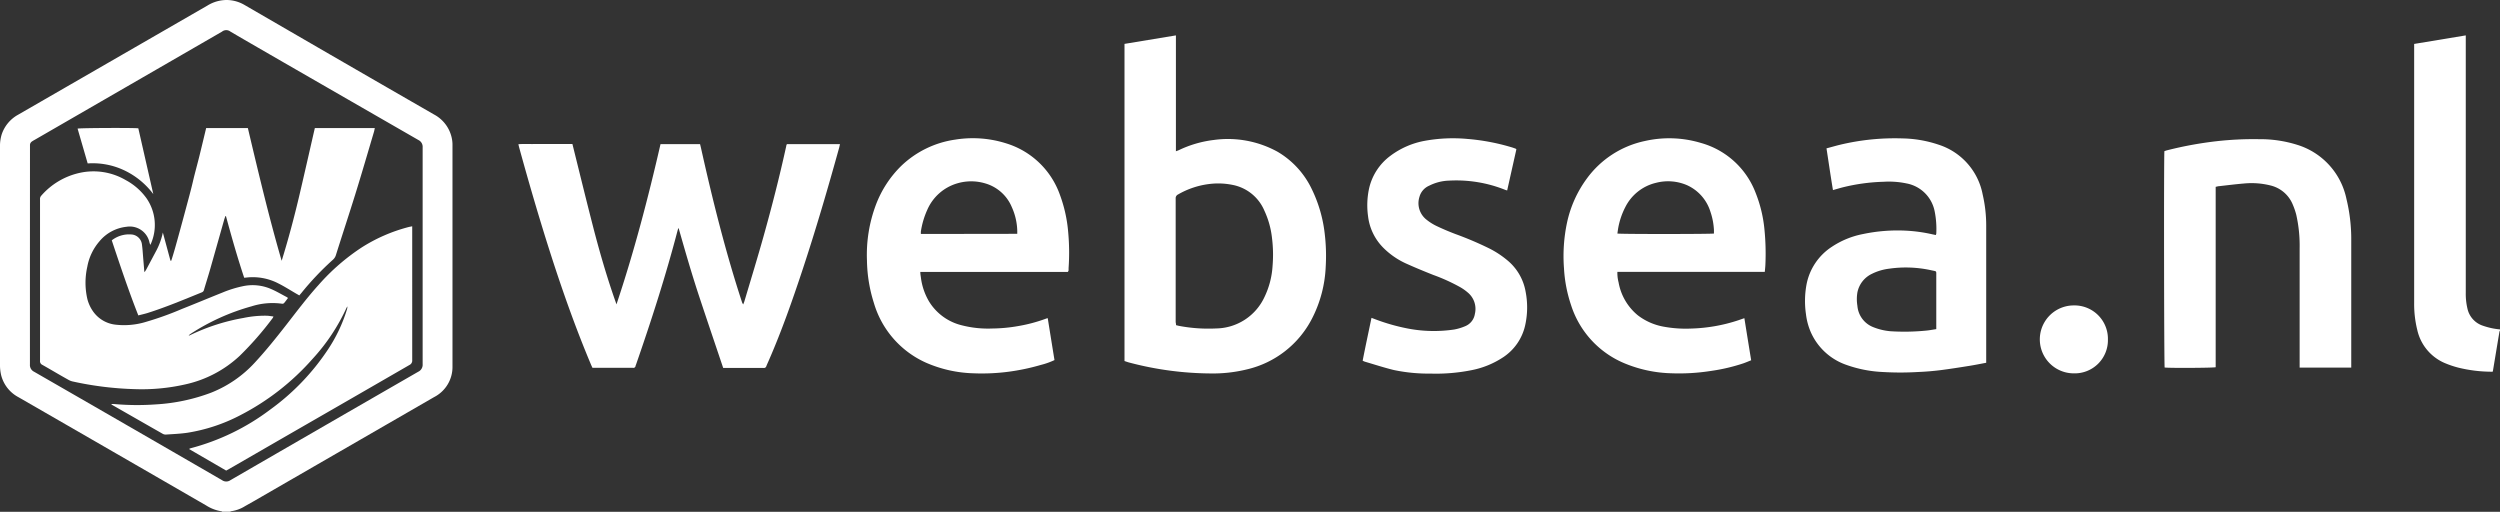
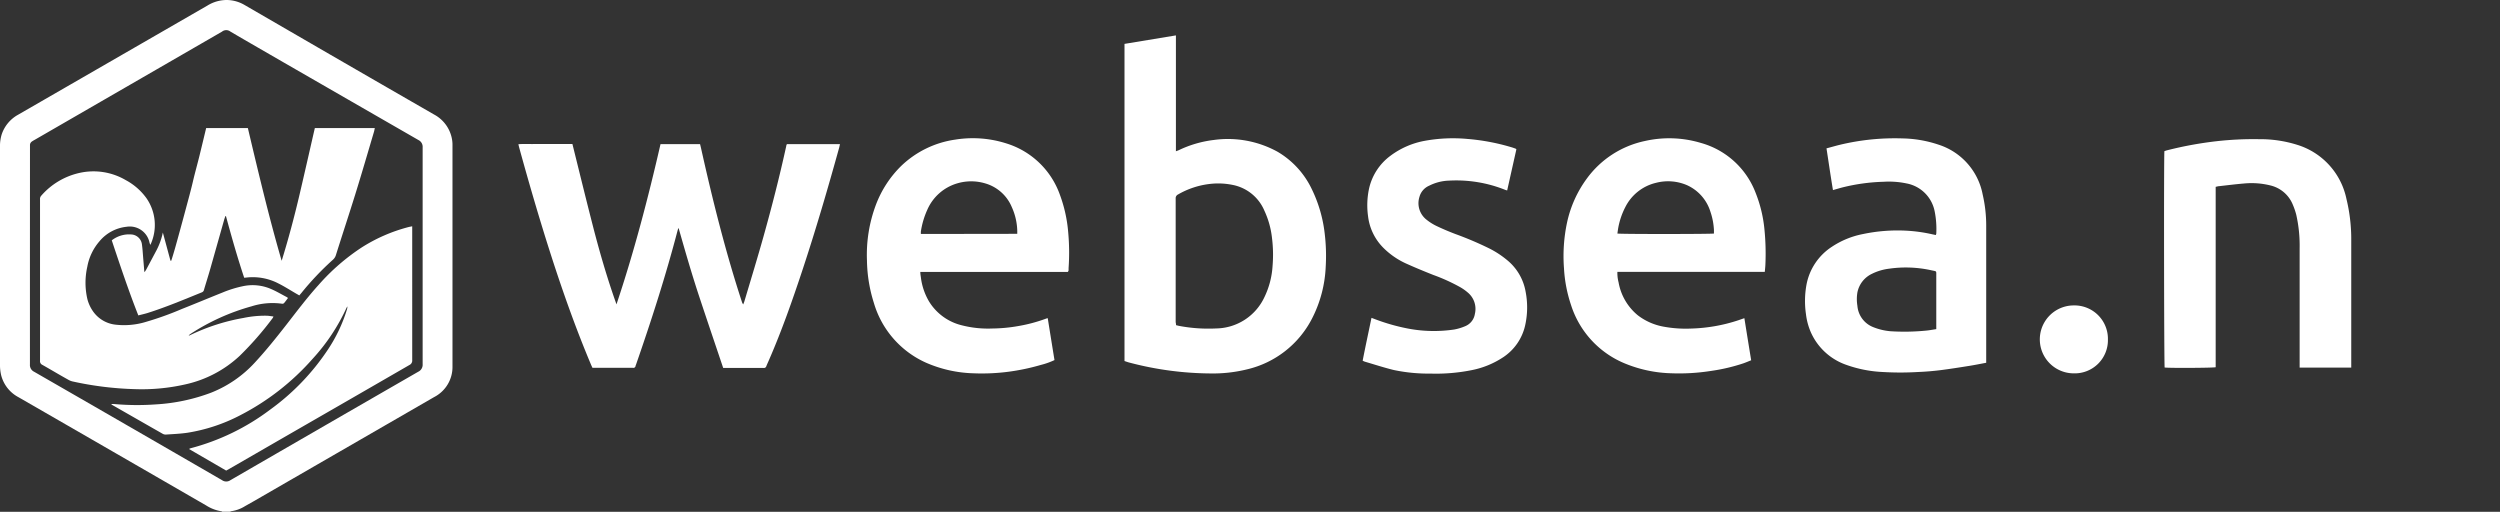
<svg xmlns="http://www.w3.org/2000/svg" viewBox="0 0 517.81 106.01">
  <rect x="0" y="0" width="517.81" height="106.01" fill="#333333" stroke="none" />
  <defs>
    <style>.cls-1{fill:#fff;}</style>
  </defs>
  <g id="Laag_2" data-name="Laag 2">
    <g id="Laag_1-2" data-name="Laag 1">
      <path class="cls-1" d="M46.08,106a1,1,0,0,0-.21-.1,8.29,8.29,0,0,1-3.17-1.21Q23.26,93.46,3.81,82.26A7.13,7.13,0,0,1,.23,77.67,9,9,0,0,1,0,75.53Q0,62.92,0,50.29V30.38a8.12,8.12,0,0,1,.35-2.54,7.27,7.27,0,0,1,3.37-4.06l9.92-5.72Q28.31,9.6,43,1.13A7.62,7.62,0,0,1,47,0,7.44,7.44,0,0,1,50.6,1L68.36,11.29q10.77,6.23,21.55,12.43a7.22,7.22,0,0,1,3.72,5.17,6.58,6.58,0,0,1,.09,1.25q0,22.85,0,45.7a7,7,0,0,1-3.81,6.41L52.53,103.83l-1.77,1a7.29,7.29,0,0,1-2.84,1.05,2.33,2.33,0,0,0-.28.11ZM6.2,53c0,7.5,0,15,0,22.49A1.54,1.54,0,0,0,7.07,77Q26.56,88.21,46,99.46a1.5,1.5,0,0,0,1.72,0Q67.16,88.21,86.62,77a1.6,1.6,0,0,0,.92-1.57q0-22.45,0-44.91A1.56,1.56,0,0,0,86.66,29q-13.9-8-27.79-16c-3.72-2.15-7.45-4.29-11.15-6.46a1.4,1.4,0,0,0-1.72,0,.75.75,0,0,1-.15.09L7.12,29a4.33,4.33,0,0,0-.51.31.89.89,0,0,0-.4.71c0,.22,0,.44,0,.66Z" />
-       <path class="cls-1" d="M517.81,68.47a1,1,0,0,0-.12.26c-.45,2.68-.89,5.35-1.33,8l-.07.26a1.83,1.83,0,0,1-.4,0,29.07,29.07,0,0,1-6.7-.84,20,20,0,0,1-2.93-1,9.77,9.77,0,0,1-5.58-6.79,22.34,22.34,0,0,1-.65-5.52q0-26.52,0-53V9.1l10.69-1.77V60.67a13.24,13.24,0,0,0,.35,3.26,4.8,4.8,0,0,0,3.19,3.53,14.61,14.61,0,0,0,3.56.77Z" />
      <path class="cls-1" d="M149.78,76.18c-1.64-4.87-3.26-9.65-4.85-14.44s-3-9.65-4.38-14.53a3.38,3.38,0,0,0-.18.44c-2.46,9.42-5.44,18.67-8.63,27.86a2.31,2.31,0,0,0-.1.28.45.45,0,0,1-.57.39h-7.79l-.57,0c-.11-.24-.22-.47-.32-.71-3-7.13-5.61-14.44-8-21.81-2.47-7.64-4.72-15.34-6.85-23.08-.06-.21-.1-.42-.17-.71,1.28-.1,2.5,0,3.73-.05h7.46c1.4,5.63,2.76,11.21,4.19,16.78s3,11,4.94,16.44c3.65-10.91,6.55-22,9.12-33.19H145c.09.38.19.76.27,1.15,2.37,10.6,5,21.14,8.38,31.47a1.57,1.57,0,0,0,.29.58c.09-.24.19-.46.26-.7,1.32-4.44,2.68-8.87,3.93-13.33,1.74-6.21,3.34-12.46,4.72-18.76,0-.13.08-.26.13-.41h11c-.06.25-.1.46-.15.67-2.36,8.52-4.84,17-7.62,25.41-2.07,6.24-4.24,12.44-6.86,18.47-.2.48-.43.95-.62,1.43a.51.51,0,0,1-.59.38,1.92,1.92,0,0,0-.24,0h-8.1Z" />
      <path class="cls-1" d="M232.91,74.78V9.09l10.65-1.76v24l.52-.19A23.13,23.13,0,0,1,251.34,29a21.35,21.35,0,0,1,13.27,2.43,17.88,17.88,0,0,1,7.1,7.76,28.27,28.27,0,0,1,2.67,9.21,38.29,38.29,0,0,1,.21,6.77,25.83,25.83,0,0,1-2.89,10.91,20.32,20.32,0,0,1-13.4,10.42,29.45,29.45,0,0,1-7.6.85,67.23,67.23,0,0,1-17-2.31Zm10.68-7.43c.27.06.5.13.73.17a32.68,32.68,0,0,0,7.58.51,11.22,11.22,0,0,0,10-6.5,17.22,17.22,0,0,0,1.68-6.45,28.1,28.1,0,0,0-.12-5.8,18,18,0,0,0-1.57-5.63,9,9,0,0,0-6.63-5.36,14.79,14.79,0,0,0-4.6-.2A17,17,0,0,0,244,40.28a.86.86,0,0,0-.49.86c0,8.54,0,17.07,0,25.6C243.56,66.94,243.58,67.13,243.59,67.35Z" />
      <path class="cls-1" d="M365.53,56.31H335a7.7,7.7,0,0,0,.25,2.19,11.35,11.35,0,0,0,4,6.82,12.35,12.35,0,0,0,5.27,2.33,25.41,25.41,0,0,0,5.84.4,34,34,0,0,0,9.7-1.72l1.24-.43c.47,2.93.93,5.8,1.41,8.72-.58.23-1.13.47-1.69.66a37.78,37.78,0,0,1-6.65,1.55,42.54,42.54,0,0,1-8.36.48,27,27,0,0,1-9.39-2,19.46,19.46,0,0,1-11.21-12.1,28.72,28.72,0,0,1-1.47-7.62,33.49,33.49,0,0,1,.64-9.53A23.81,23.81,0,0,1,328.66,37a20,20,0,0,1,12.06-7.8,22.77,22.77,0,0,1,11.56.4,17,17,0,0,1,11.34,10.31,27.42,27.42,0,0,1,1.82,7.42,50.76,50.76,0,0,1,.21,7.6C365.63,55.34,365.58,55.77,365.53,56.31ZM335,48.37c.67.14,19.54.12,20,0,0-.22,0-.46,0-.7a13.75,13.75,0,0,0-.73-3.81,8.9,8.9,0,0,0-4.84-5.5,9.91,9.91,0,0,0-6.4-.5,9.59,9.59,0,0,0-6.41,5.08,15.18,15.18,0,0,0-1.44,4.24C335.11,47.55,335.06,48,335,48.37Z" />
      <path class="cls-1" d="M221.18,56.32H190.62c0,.43.07.79.12,1.16a12.88,12.88,0,0,0,1.65,4.9,11,11,0,0,0,6.83,5,21.89,21.89,0,0,0,6.35.66,32.46,32.46,0,0,0,5.3-.5A32,32,0,0,0,216.65,66a2.13,2.13,0,0,1,.36-.1c.47,2.91.93,5.8,1.4,8.68a15.1,15.1,0,0,1-2.81,1A44.32,44.32,0,0,1,208.85,77a42.07,42.07,0,0,1-7.18.32,26.27,26.27,0,0,1-9.83-2.18A19.57,19.57,0,0,1,181,62.74,30.38,30.38,0,0,1,179.57,54a29.49,29.49,0,0,1,1.85-11.58,22.31,22.31,0,0,1,5.19-8,20.28,20.28,0,0,1,11.23-5.5,22.85,22.85,0,0,1,10.55.77,17.11,17.11,0,0,1,11.15,10.68,29,29,0,0,1,1.7,7.63,46.31,46.31,0,0,1,.09,7.54c0,.16,0,.32,0,.48A1.7,1.7,0,0,1,221.18,56.32ZM210.7,48.43c0-.22,0-.38,0-.53a12.57,12.57,0,0,0-1.13-5,8.52,8.52,0,0,0-5.49-4.91,10.14,10.14,0,0,0-5.85,0,9.76,9.76,0,0,0-6.19,5.52,17,17,0,0,0-1.3,4.41,3.24,3.24,0,0,0,0,.54Z" />
      <path class="cls-1" d="M411.38,75.14c-1.17.22-2.26.44-3.36.62-2,.32-4.07.65-6.11.91-1.54.19-3.1.32-4.65.38a61.49,61.49,0,0,1-7.31,0,25.86,25.86,0,0,1-7.73-1.55A12.51,12.51,0,0,1,375,68.66a13.32,13.32,0,0,1-.94-3.58,18.89,18.89,0,0,1,.11-6.14,12,12,0,0,1,5.23-7.81,17.74,17.74,0,0,1,6.5-2.66,34.81,34.81,0,0,1,8.76-.7,31.88,31.88,0,0,1,5.57.76l.73.15a2.33,2.33,0,0,0,.09-.29,18.59,18.59,0,0,0-.33-4.59,7.3,7.3,0,0,0-5.79-5.8,17.81,17.81,0,0,0-4.83-.35,39.49,39.49,0,0,0-8.53,1.18c-.62.16-1.23.35-1.92.54-.48-2.87-.89-5.72-1.34-8.64.92-.24,1.8-.5,2.69-.72a48.69,48.69,0,0,1,13.07-1.34,24.69,24.69,0,0,1,7.47,1.3,13.48,13.48,0,0,1,9.12,10.32,28.28,28.28,0,0,1,.73,6.42V75.14Zm-10.33-7v-11c0-1.09.11-.91-.94-1.14a24.39,24.39,0,0,0-8.81-.35,11,11,0,0,0-3.59,1.07,5.43,5.43,0,0,0-3,3.86,8.46,8.46,0,0,0,0,2.75A5.18,5.18,0,0,0,388,67.76a12.44,12.44,0,0,0,3.6.85,46,46,0,0,0,7.42-.14C399.66,68.41,400.31,68.28,401.05,68.17Z" />
      <path class="cls-1" d="M487,76.14H476.31v-.8c0-8,0-15.91,0-23.86a29.07,29.07,0,0,0-.7-7,14.75,14.75,0,0,0-.74-2.15,6.66,6.66,0,0,0-4.57-3.91,16.11,16.11,0,0,0-5.53-.41c-1.71.14-3.42.36-5.13.55-.21,0-.42.08-.72.14,0,1.57,0,3.12,0,4.67V76.06c-.48.15-9.77.19-10.57.06-.12-.44-.18-43.47-.05-44.81.18-.06.38-.14.59-.19A77.3,77.3,0,0,1,459,29.26a68.33,68.33,0,0,1,9-.43A25.38,25.38,0,0,1,475.82,30,14.86,14.86,0,0,1,486,41.18a35.18,35.18,0,0,1,1,8.55V76.14Z" />
      <path class="cls-1" d="M314.08,30.92l-1.91,8.53c-.19-.06-.32-.09-.44-.14a27.23,27.23,0,0,0-11.56-1.9A9.79,9.79,0,0,0,296,38.47,3.52,3.52,0,0,0,294,40.78a4.33,4.33,0,0,0,1.44,4.7,10.61,10.61,0,0,0,2,1.28c1.31.63,2.66,1.2,4,1.71a69.36,69.36,0,0,1,7.05,3,19.37,19.37,0,0,1,3.7,2.43A10.84,10.84,0,0,1,316,60.46a17,17,0,0,1-.12,7,10.71,10.71,0,0,1-4.44,6.47,18.11,18.11,0,0,1-6.54,2.72,37.51,37.51,0,0,1-8.59.73,34.8,34.8,0,0,1-7.62-.74c-2-.49-4-1.14-6-1.73a3.75,3.75,0,0,1-.45-.2c.57-2.94,1.21-5.88,1.83-8.88l.68.26a40.56,40.56,0,0,0,7.08,2,28.61,28.61,0,0,0,9.37.16,10.71,10.71,0,0,0,2.28-.69,3.27,3.27,0,0,0,2-2.53,4.4,4.4,0,0,0-1.33-4.32,10.08,10.08,0,0,0-1.69-1.22,37.63,37.63,0,0,0-5.56-2.53c-1.84-.73-3.67-1.48-5.47-2.29a15.94,15.94,0,0,1-4.84-3.28,11.08,11.08,0,0,1-3.24-6.66,16.46,16.46,0,0,1,.2-5.6A11.6,11.6,0,0,1,288,32.26a16.93,16.93,0,0,1,7.14-3.1,32.59,32.59,0,0,1,8.71-.39A44.2,44.2,0,0,1,313,30.48c.3.08.6.2.9.3A.81.81,0,0,1,314.08,30.92Z" />
      <path class="cls-1" d="M436.6,70.33a6.87,6.87,0,0,1-7.07,7,7,7,0,1,1,0-14.07A6.92,6.92,0,0,1,436.6,70.33Z" />
      <path class="cls-1" d="M46.85,97.47,39.15,93a2.7,2.7,0,0,1,.3-.15,47.27,47.27,0,0,0,16.5-8,48.33,48.33,0,0,0,12-12.49,31.75,31.75,0,0,0,3.91-8.26,1.94,1.94,0,0,0,.09-.64c-.06.1-.13.2-.18.3a40.33,40.33,0,0,1-7,10.54,51.12,51.12,0,0,1-15,11.7,35.64,35.64,0,0,1-11,3.64c-1.46.21-2.94.27-4.41.37a1.23,1.23,0,0,1-.68-.17c-3.51-2-7-4-10.5-6a1.76,1.76,0,0,1-.14-.16h.54a53.64,53.64,0,0,0,8.69.08,38.7,38.7,0,0,0,11.44-2.42,24.49,24.49,0,0,0,9.06-6.23c2.32-2.5,4.44-5.15,6.53-7.83S63.61,61.64,66,59a44,44,0,0,1,8.89-7.73A34,34,0,0,1,84.73,47l.65-.13c0,.29,0,.52,0,.75V68.12c0,2.16,0,4.32,0,6.48a1,1,0,0,1-.58,1Q72,83,59.13,90.4L47.5,97.11Z" />
      <path class="cls-1" d="M59.65,61.72c-.27.36-.52.72-.81,1.05a.48.48,0,0,1-.41.14,14.33,14.33,0,0,0-6.34.54,45.21,45.21,0,0,0-12.57,5.67l-.34.25s0,.06-.12.18c.21-.09.35-.14.48-.21a41.93,41.93,0,0,1,10.87-3.48,21.79,21.79,0,0,1,4.7-.47c.49,0,1,.1,1.53.16-.07.15-.09.23-.13.29a66.42,66.42,0,0,1-6.85,7.85A24,24,0,0,1,38.45,79.6a40.59,40.59,0,0,1-10.54,1A68.2,68.2,0,0,1,15,79a3.07,3.07,0,0,1-.82-.33c-1.81-1-3.6-2.08-5.41-3.1a.83.83,0,0,1-.48-.85q0-16.71,0-33.4a1,1,0,0,1,.24-.77,14.77,14.77,0,0,1,8-4.75,13.22,13.22,0,0,1,9.54,1.52,12.62,12.62,0,0,1,4.22,3.67,9.71,9.71,0,0,1,.95,9.53,1.2,1.2,0,0,1-.14.21c0-.18-.09-.3-.12-.42a4.17,4.17,0,0,0-4.76-3.34,8.43,8.43,0,0,0-5.61,3,11.06,11.06,0,0,0-2.53,5.29A15,15,0,0,0,18.11,62a7.88,7.88,0,0,0,1,2.25,6.56,6.56,0,0,0,4.85,3,15.45,15.45,0,0,0,6.16-.55A65.4,65.4,0,0,0,37.66,64c2.86-1.13,5.7-2.32,8.55-3.46a23.3,23.3,0,0,1,4.24-1.29,9.56,9.56,0,0,1,5.69.61c1.12.48,2.17,1.11,3.25,1.67A3,3,0,0,1,59.65,61.72Z" />
      <path class="cls-1" d="M23.15,49.78a5.81,5.81,0,0,1,4-1.22,2.35,2.35,0,0,1,2.26,2.17c.12.87.17,1.75.24,2.62s.15,1.75.22,2.63c0,.09,0,.18.08.39.16-.25.27-.41.36-.58l2.13-4a14.26,14.26,0,0,0,1.29-3.63L35.31,54h.16c.59-1.79,1.07-3.6,1.57-5.41s1-3.66,1.49-5.49,1-3.67,1.43-5.51.95-3.67,1.4-5.51.89-3.68,1.34-5.55h8.64c2.18,9.19,4.35,18.4,7,27.49,1.41-4.54,2.62-9.1,3.7-13.7s2.11-9.18,3.17-13.79H77.63c-.06.26-.09.5-.16.74-1.29,4.34-2.55,8.69-3.89,13s-2.69,8.37-4,12.55a2.14,2.14,0,0,1-.65,1,59.76,59.76,0,0,0-6.48,6.83l-.46.54c-.2-.12-.38-.23-.57-.33-1.26-.73-2.49-1.52-3.79-2.17a11.5,11.5,0,0,0-5.67-1.27c-.44,0-.88.07-1.38.11-1.41-4.22-2.62-8.49-3.78-12.77l-.12,0c-.07.22-.15.43-.22.65Q45,50.57,43.54,55.73c-.41,1.44-.87,2.86-1.29,4.3a.7.7,0,0,1-.44.52c-3.72,1.51-7.42,3.07-11.25,4.28-.61.19-1.23.32-1.91.5C26.63,60.21,24.89,55,23.15,49.78Z" />
-       <path class="cls-1" d="M18.16,33.85l-2.09-7.21c.47-.14,11.68-.19,12.58-.06l3.1,13.62a16.14,16.14,0,0,0-5.95-4.89A15.29,15.29,0,0,0,18.16,33.85Z" />
    </g>
  </g>
</svg>